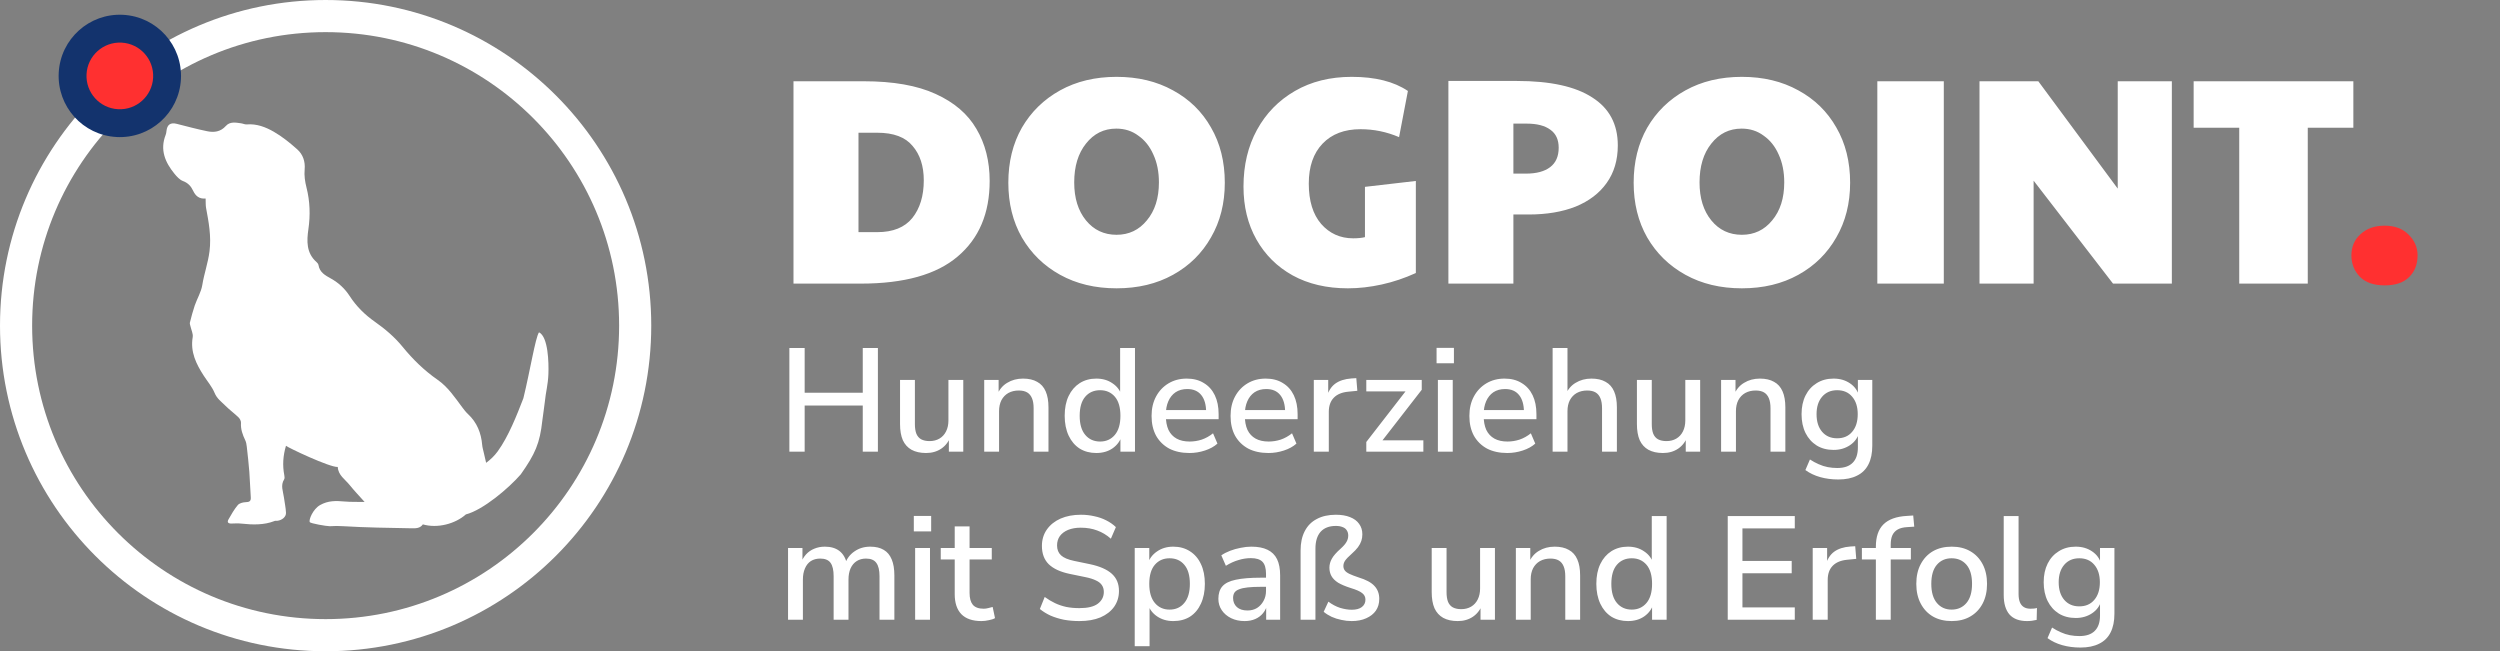
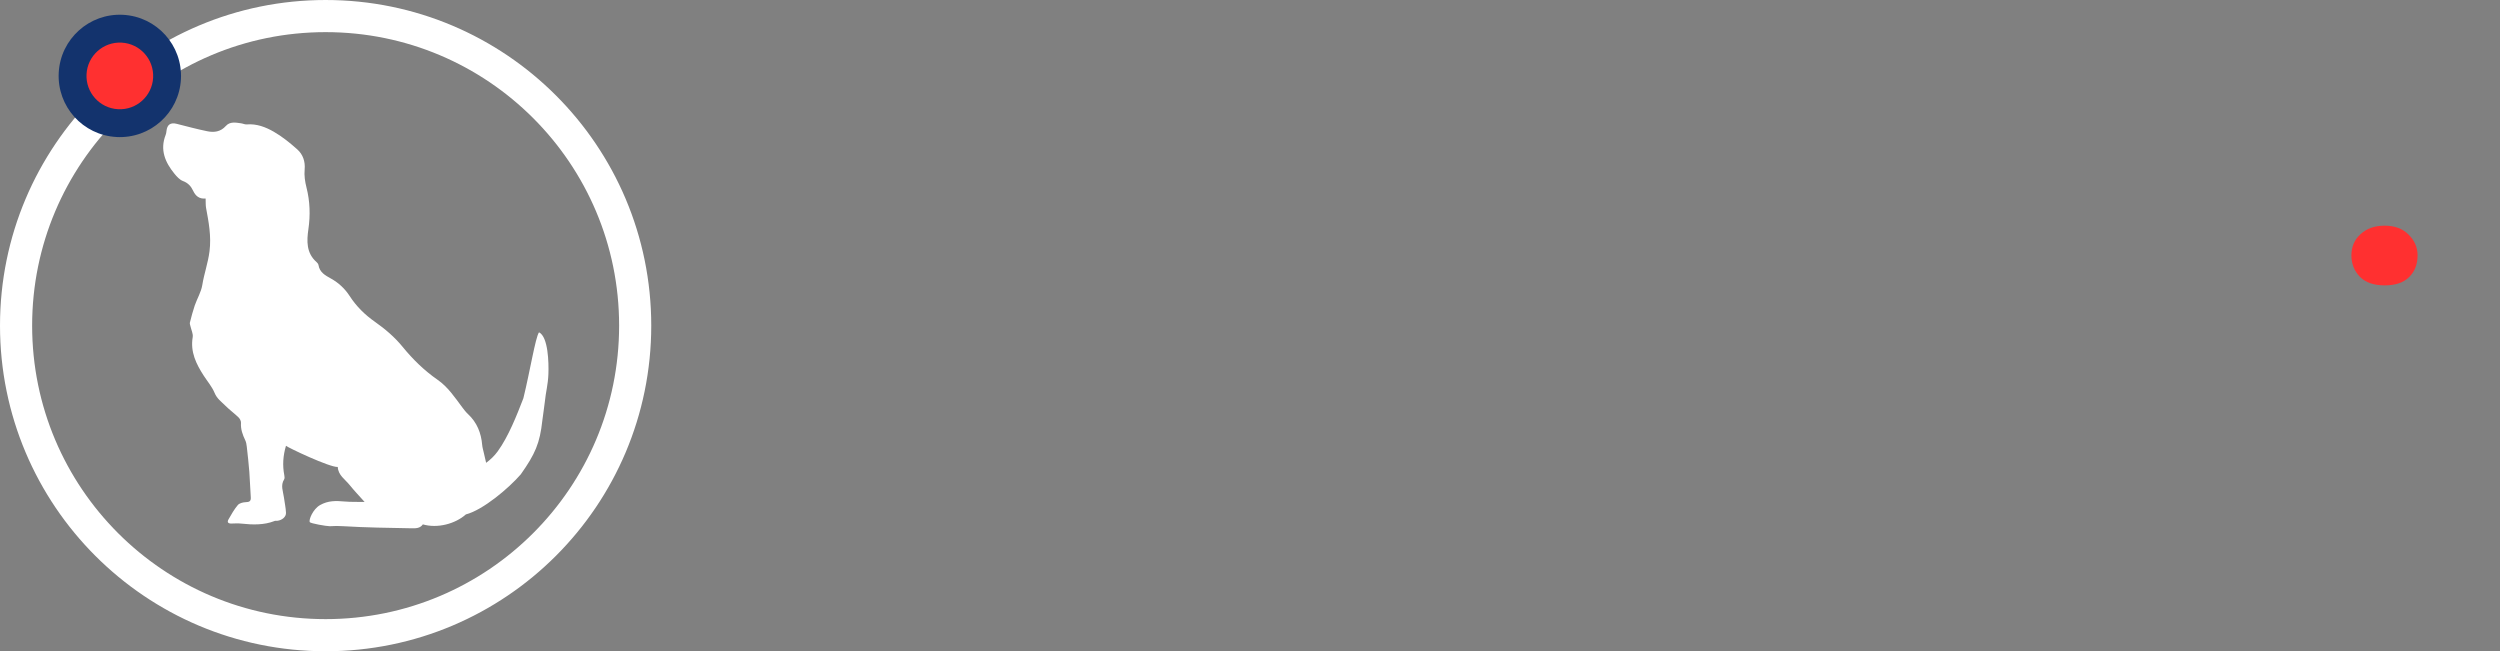
<svg xmlns="http://www.w3.org/2000/svg" width="238" height="62" viewBox="0 0 238 62" fill="none">
  <rect x="0" y="0" width="238" height="62" fill="#808080" stroke="none" />
  <circle cx="31" cy="31" r="29.47" stroke="white" stroke-width="3.059" />
  <path d="M51.314 31.635C50.967 32.135 50.462 35.324 49.825 37.916C49.197 39.543 48.401 41.564 47.384 42.966C47.05 43.427 46.675 43.767 46.28 44.061C46.205 43.719 46.117 43.377 46.042 43.034C45.994 42.815 45.924 42.596 45.906 42.375C45.809 41.225 45.413 40.22 44.552 39.419C44.348 39.228 44.173 39.002 44.005 38.776C43.299 37.83 42.644 36.839 41.651 36.15C40.391 35.276 39.305 34.212 38.34 33.031C37.574 32.093 36.671 31.322 35.687 30.632C34.731 29.962 33.92 29.159 33.281 28.172C32.832 27.479 32.23 26.919 31.505 26.517C30.961 26.216 30.429 25.929 30.319 25.231C30.303 25.13 30.218 25.024 30.137 24.952C29.154 24.091 29.195 22.939 29.358 21.827C29.553 20.485 29.51 19.169 29.183 17.875C29.035 17.289 28.949 16.724 29.003 16.132C29.071 15.38 28.842 14.703 28.298 14.219C27.601 13.599 26.862 12.998 26.057 12.537C25.286 12.096 24.43 11.764 23.486 11.845C23.313 11.859 23.133 11.764 22.954 11.739C22.442 11.666 21.892 11.554 21.5 11.992C21 12.552 20.383 12.629 19.729 12.494C18.756 12.294 17.794 12.036 16.83 11.791C16.237 11.639 15.911 11.858 15.848 12.47C15.835 12.595 15.818 12.724 15.772 12.838C15.21 14.261 15.718 15.447 16.604 16.534C16.829 16.81 17.102 17.115 17.417 17.234C17.901 17.415 18.181 17.725 18.386 18.159C18.613 18.643 18.957 18.96 19.575 18.898C19.59 19.233 19.568 19.52 19.618 19.793C19.871 21.152 20.123 22.484 19.948 23.906C19.812 25.015 19.432 26.047 19.258 27.136C19.15 27.806 18.765 28.428 18.539 29.084C18.357 29.615 18.218 30.162 18.078 30.707C18.051 30.813 18.106 30.943 18.132 31.061C18.207 31.408 18.4 31.773 18.345 32.097C18.107 33.502 18.675 34.649 19.395 35.764C19.748 36.31 20.188 36.819 20.431 37.41C20.654 37.952 21.082 38.249 21.452 38.619C21.849 39.016 22.308 39.35 22.712 39.74C22.84 39.865 22.953 40.088 22.942 40.258C22.903 40.861 23.096 41.388 23.348 41.914C23.437 42.099 23.471 42.319 23.494 42.526C23.585 43.33 23.675 44.134 23.738 44.94C23.799 45.739 23.817 46.541 23.874 47.34C23.902 47.731 23.726 47.798 23.375 47.809C23.12 47.817 22.785 47.906 22.636 48.085C22.291 48.496 22.021 48.974 21.754 49.444C21.592 49.729 21.734 49.853 22.047 49.84C22.364 49.827 22.684 49.815 22.998 49.849C24.052 49.964 25.132 49.991 26.111 49.609C26.179 49.56 26.301 49.591 26.398 49.58C26.848 49.527 27.242 49.211 27.226 48.821C27.206 48.329 27.093 47.841 27.029 47.35C26.954 46.78 26.686 46.21 27.05 45.637C27.111 45.54 27.091 45.371 27.066 45.244C26.883 44.306 26.943 43.386 27.226 42.437C27.366 42.593 31.402 44.508 32.156 44.455C32.194 45.245 32.852 45.632 33.278 46.164C33.716 46.709 34.203 47.215 34.71 47.785C34.073 47.773 33.43 47.798 32.795 47.742C31.989 47.67 31.243 47.647 30.475 48.08C29.789 48.467 29.374 49.494 29.492 49.703C29.557 49.834 31.076 50.096 31.398 50.096C31.828 50.062 32.242 50.067 32.678 50.094C34.849 50.227 37.027 50.252 39.203 50.294C39.584 50.301 40 50.299 40.256 49.921C41.65 50.324 43.346 49.869 44.352 48.972C45.986 48.551 48.433 46.478 49.58 45.156C50.95 43.21 51.394 42.213 51.633 40.011C51.679 39.59 51.819 38.736 51.86 38.316C51.965 37.263 52.167 36.662 52.208 35.607C52.249 34.553 52.195 32.068 51.315 31.636" fill="white" />
  <path d="M11.103 13.044C7.89 12.876 5.422 10.135 5.59 6.922C5.759 3.71 8.5 1.242 11.712 1.41C14.925 1.579 17.393 4.319 17.225 7.532C17.057 10.745 14.316 13.213 11.103 13.045" fill="#13336D" />
  <path d="M11.242 10.397C9.492 10.305 8.147 8.812 8.238 7.061C8.33 5.311 9.824 3.966 11.574 4.058C13.325 4.15 14.669 5.643 14.578 7.393C14.486 9.144 12.993 10.489 11.242 10.397" fill="#FF3030" />
-   <path d="M75.54 27V7.736H82.232C85.032 7.736 87.309 8.137 89.064 8.94C90.837 9.743 92.135 10.853 92.956 12.272C93.796 13.691 94.216 15.343 94.216 17.228C94.216 20.308 93.199 22.707 91.164 24.424C89.148 26.141 86.077 27 81.952 27H75.54ZM81.728 22.1H83.52C85.013 22.1 86.124 21.652 86.852 20.756C87.58 19.841 87.944 18.647 87.944 17.172C87.944 15.809 87.589 14.717 86.88 13.896C86.189 13.056 85.069 12.636 83.52 12.636H81.728V22.1ZM106.297 27.448C104.263 27.448 102.471 27.019 100.921 26.16C99.372 25.301 98.159 24.116 97.281 22.604C96.423 21.092 95.993 19.356 95.993 17.396C95.993 15.417 96.423 13.672 97.281 12.16C98.159 10.648 99.372 9.463 100.921 8.604C102.471 7.745 104.263 7.316 106.297 7.316C108.332 7.316 110.124 7.745 111.673 8.604C113.223 9.444 114.427 10.62 115.285 12.132C116.163 13.644 116.601 15.399 116.601 17.396C116.601 19.356 116.163 21.092 115.285 22.604C114.427 24.116 113.223 25.301 111.673 26.16C110.124 27.019 108.332 27.448 106.297 27.448ZM106.297 22.352C107.473 22.352 108.435 21.895 109.181 20.98C109.947 20.065 110.329 18.861 110.329 17.368C110.329 16.36 110.152 15.473 109.797 14.708C109.461 13.943 108.985 13.345 108.369 12.916C107.772 12.468 107.072 12.244 106.269 12.244C105.093 12.244 104.132 12.72 103.385 13.672C102.639 14.605 102.265 15.837 102.265 17.368C102.265 18.861 102.639 20.065 103.385 20.98C104.132 21.895 105.103 22.352 106.297 22.352ZM128.32 27.448C126.304 27.448 124.549 27.037 123.056 26.216C121.581 25.395 120.433 24.256 119.612 22.8C118.79 21.344 118.38 19.664 118.38 17.76C118.38 15.725 118.809 13.924 119.668 12.356C120.526 10.788 121.73 9.556 123.28 8.66C124.829 7.764 126.63 7.316 128.684 7.316C130.924 7.316 132.706 7.764 134.032 8.66L133.192 13.056C132.016 12.552 130.793 12.3 129.524 12.3C127.993 12.3 126.789 12.757 125.912 13.672C125.034 14.587 124.596 15.856 124.596 17.48C124.596 19.123 124.988 20.401 125.772 21.316C126.574 22.231 127.592 22.688 128.824 22.688C129.272 22.688 129.645 22.651 129.944 22.576V17.788L134.788 17.228V25.992C133.724 26.477 132.641 26.841 131.54 27.084C130.438 27.327 129.365 27.448 128.32 27.448ZM137.887 27V7.708H144.411C147.584 7.708 149.973 8.231 151.579 9.276C153.203 10.303 154.015 11.824 154.015 13.84C154.015 15.24 153.66 16.435 152.951 17.424C152.26 18.395 151.28 19.141 150.011 19.664C148.741 20.168 147.248 20.42 145.531 20.42H144.075V27H137.887ZM145.279 16.528C146.268 16.528 147.033 16.323 147.575 15.912C148.116 15.501 148.387 14.885 148.387 14.064C148.387 13.299 148.125 12.729 147.603 12.356C147.08 11.964 146.324 11.768 145.335 11.768H144.075V16.528H145.279ZM165.828 27.448C163.793 27.448 162.001 27.019 160.452 26.16C158.902 25.301 157.689 24.116 156.812 22.604C155.953 21.092 155.524 19.356 155.524 17.396C155.524 15.417 155.953 13.672 156.812 12.16C157.689 10.648 158.902 9.463 160.452 8.604C162.001 7.745 163.793 7.316 165.828 7.316C167.862 7.316 169.654 7.745 171.204 8.604C172.753 9.444 173.957 10.62 174.816 12.132C175.693 13.644 176.132 15.399 176.132 17.396C176.132 19.356 175.693 21.092 174.816 22.604C173.957 24.116 172.753 25.301 171.204 26.16C169.654 27.019 167.862 27.448 165.828 27.448ZM165.828 22.352C167.004 22.352 167.965 21.895 168.712 20.98C169.477 20.065 169.86 18.861 169.86 17.368C169.86 16.36 169.682 15.473 169.328 14.708C168.992 13.943 168.516 13.345 167.9 12.916C167.302 12.468 166.602 12.244 165.8 12.244C164.624 12.244 163.662 12.72 162.916 13.672C162.169 14.605 161.796 15.837 161.796 17.368C161.796 18.861 162.169 20.065 162.916 20.98C163.662 21.895 164.633 22.352 165.828 22.352ZM178.722 27V7.736H185.05V27H178.722ZM188.448 27V7.736H194.048L201.608 17.956V7.736H206.76V27H201.16L193.6 17.2V27H188.448ZM213.175 27V12.16H208.835V7.736H224.039V12.16H219.699V27H213.175ZM75.148 43V33.13H76.604V37.386H82.134V33.13H83.576V43H82.134V38.604H76.604V43H75.148ZM88.162 43.126C87.612 43.126 87.15 43.023 86.776 42.818C86.412 42.613 86.137 42.309 85.95 41.908C85.773 41.497 85.684 40.984 85.684 40.368V36.168H87.098V40.382C87.098 40.746 87.145 41.049 87.238 41.292C87.341 41.535 87.495 41.712 87.7 41.824C87.915 41.936 88.181 41.992 88.498 41.992C88.853 41.992 89.166 41.913 89.436 41.754C89.707 41.595 89.917 41.367 90.066 41.068C90.216 40.769 90.29 40.424 90.29 40.032V36.168H91.704V43H90.332V41.502H90.514C90.328 42.025 90.029 42.426 89.618 42.706C89.208 42.986 88.722 43.126 88.162 43.126ZM93.697 43V36.168H95.069V37.624H94.915C95.121 37.101 95.442 36.709 95.881 36.448C96.32 36.177 96.824 36.042 97.393 36.042C97.934 36.042 98.382 36.145 98.737 36.35C99.101 36.546 99.372 36.849 99.549 37.26C99.727 37.661 99.815 38.17 99.815 38.786V43H98.401V38.87C98.401 38.478 98.35 38.161 98.247 37.918C98.144 37.666 97.99 37.479 97.785 37.358C97.58 37.237 97.314 37.176 96.987 37.176C96.614 37.176 96.282 37.255 95.993 37.414C95.713 37.573 95.494 37.801 95.335 38.1C95.186 38.399 95.111 38.744 95.111 39.136V43H93.697ZM104.368 43.126C103.77 43.126 103.243 42.986 102.786 42.706C102.338 42.417 101.988 42.006 101.736 41.474C101.484 40.933 101.358 40.303 101.358 39.584C101.358 38.847 101.484 38.217 101.736 37.694C101.988 37.171 102.338 36.765 102.786 36.476C103.243 36.187 103.77 36.042 104.368 36.042C104.965 36.042 105.478 36.191 105.908 36.49C106.346 36.779 106.64 37.171 106.79 37.666H106.636V33.13H108.05V43H106.664V41.46H106.804C106.654 41.964 106.36 42.37 105.922 42.678C105.492 42.977 104.974 43.126 104.368 43.126ZM104.732 42.034C105.31 42.034 105.777 41.824 106.132 41.404C106.486 40.984 106.664 40.377 106.664 39.584C106.664 38.781 106.486 38.175 106.132 37.764C105.777 37.353 105.31 37.148 104.732 37.148C104.144 37.148 103.672 37.353 103.318 37.764C102.963 38.175 102.786 38.781 102.786 39.584C102.786 40.377 102.963 40.984 103.318 41.404C103.672 41.824 104.144 42.034 104.732 42.034ZM113.241 43.126C112.494 43.126 111.85 42.986 111.309 42.706C110.777 42.417 110.362 42.011 110.063 41.488C109.774 40.956 109.629 40.326 109.629 39.598C109.629 38.889 109.774 38.268 110.063 37.736C110.352 37.204 110.749 36.789 111.253 36.49C111.757 36.191 112.331 36.042 112.975 36.042C113.61 36.042 114.151 36.182 114.599 36.462C115.056 36.733 115.406 37.12 115.649 37.624C115.892 38.128 116.013 38.73 116.013 39.43V39.906H110.749V39.038H115.061L114.823 39.234C114.823 38.534 114.669 37.993 114.361 37.61C114.053 37.227 113.61 37.036 113.031 37.036C112.592 37.036 112.219 37.139 111.911 37.344C111.612 37.549 111.384 37.834 111.225 38.198C111.066 38.562 110.987 38.987 110.987 39.472V39.556C110.987 40.097 111.071 40.555 111.239 40.928C111.416 41.292 111.673 41.567 112.009 41.754C112.345 41.941 112.76 42.034 113.255 42.034C113.647 42.034 114.03 41.973 114.403 41.852C114.786 41.721 115.145 41.521 115.481 41.25L115.901 42.23C115.593 42.51 115.196 42.729 114.711 42.888C114.226 43.047 113.736 43.126 113.241 43.126ZM120.761 43.126C120.014 43.126 119.37 42.986 118.829 42.706C118.297 42.417 117.881 42.011 117.583 41.488C117.293 40.956 117.149 40.326 117.149 39.598C117.149 38.889 117.293 38.268 117.583 37.736C117.872 37.204 118.269 36.789 118.773 36.49C119.277 36.191 119.851 36.042 120.495 36.042C121.129 36.042 121.671 36.182 122.119 36.462C122.576 36.733 122.926 37.12 123.169 37.624C123.411 38.128 123.533 38.73 123.533 39.43V39.906H118.269V39.038H122.581L122.343 39.234C122.343 38.534 122.189 37.993 121.881 37.61C121.573 37.227 121.129 37.036 120.551 37.036C120.112 37.036 119.739 37.139 119.431 37.344C119.132 37.549 118.903 37.834 118.745 38.198C118.586 38.562 118.507 38.987 118.507 39.472V39.556C118.507 40.097 118.591 40.555 118.759 40.928C118.936 41.292 119.193 41.567 119.529 41.754C119.865 41.941 120.28 42.034 120.775 42.034C121.167 42.034 121.549 41.973 121.923 41.852C122.305 41.721 122.665 41.521 123.001 41.25L123.421 42.23C123.113 42.51 122.716 42.729 122.231 42.888C121.745 43.047 121.255 43.126 120.761 43.126ZM125.074 43V36.168H126.446V37.806H126.306C126.455 37.246 126.721 36.821 127.104 36.532C127.496 36.243 128.014 36.075 128.658 36.028L129.12 36L129.218 37.204L128.364 37.288C127.757 37.344 127.295 37.535 126.978 37.862C126.661 38.189 126.502 38.637 126.502 39.206V43H125.074ZM130.072 43V42.076L134.076 36.91V37.26H130.072V36.168H135.35V37.106L131.318 42.3V41.922H135.504V43H130.072ZM136.761 34.586V33.116H138.413V34.586H136.761ZM136.887 43V36.168H138.301V43H136.887ZM143.497 43.126C142.75 43.126 142.106 42.986 141.565 42.706C141.033 42.417 140.618 42.011 140.319 41.488C140.03 40.956 139.885 40.326 139.885 39.598C139.885 38.889 140.03 38.268 140.319 37.736C140.608 37.204 141.005 36.789 141.509 36.49C142.013 36.191 142.587 36.042 143.231 36.042C143.866 36.042 144.407 36.182 144.855 36.462C145.312 36.733 145.662 37.12 145.905 37.624C146.148 38.128 146.269 38.73 146.269 39.43V39.906H141.005V39.038H145.317L145.079 39.234C145.079 38.534 144.925 37.993 144.617 37.61C144.309 37.227 143.866 37.036 143.287 37.036C142.848 37.036 142.475 37.139 142.167 37.344C141.868 37.549 141.64 37.834 141.481 38.198C141.322 38.562 141.243 38.987 141.243 39.472V39.556C141.243 40.097 141.327 40.555 141.495 40.928C141.672 41.292 141.929 41.567 142.265 41.754C142.601 41.941 143.016 42.034 143.511 42.034C143.903 42.034 144.286 41.973 144.659 41.852C145.042 41.721 145.401 41.521 145.737 41.25L146.157 42.23C145.849 42.51 145.452 42.729 144.967 42.888C144.482 43.047 143.992 43.126 143.497 43.126ZM147.81 43V33.13H149.224V37.624H149.028C149.234 37.101 149.556 36.709 149.994 36.448C150.433 36.177 150.937 36.042 151.506 36.042C152.048 36.042 152.496 36.145 152.85 36.35C153.214 36.546 153.485 36.849 153.662 37.26C153.84 37.661 153.928 38.17 153.928 38.786V43H152.514V38.87C152.514 38.478 152.463 38.161 152.36 37.918C152.258 37.666 152.104 37.479 151.898 37.358C151.693 37.237 151.427 37.176 151.1 37.176C150.727 37.176 150.396 37.255 150.106 37.414C149.826 37.573 149.607 37.801 149.448 38.1C149.299 38.399 149.224 38.744 149.224 39.136V43H147.81ZM158.313 43.126C157.762 43.126 157.3 43.023 156.927 42.818C156.563 42.613 156.287 42.309 156.101 41.908C155.923 41.497 155.835 40.984 155.835 40.368V36.168H157.249V40.382C157.249 40.746 157.295 41.049 157.389 41.292C157.491 41.535 157.645 41.712 157.851 41.824C158.065 41.936 158.331 41.992 158.649 41.992C159.003 41.992 159.316 41.913 159.587 41.754C159.857 41.595 160.067 41.367 160.217 41.068C160.366 40.769 160.441 40.424 160.441 40.032V36.168H161.855V43H160.483V41.502H160.665C160.478 42.025 160.179 42.426 159.769 42.706C159.358 42.986 158.873 43.126 158.313 43.126ZM163.848 43V36.168H165.22V37.624H165.066C165.271 37.101 165.593 36.709 166.032 36.448C166.47 36.177 166.974 36.042 167.544 36.042C168.085 36.042 168.533 36.145 168.888 36.35C169.252 36.546 169.522 36.849 169.7 37.26C169.877 37.661 169.966 38.17 169.966 38.786V43H168.552V38.87C168.552 38.478 168.5 38.161 168.398 37.918C168.295 37.666 168.141 37.479 167.936 37.358C167.73 37.237 167.464 37.176 167.138 37.176C166.764 37.176 166.433 37.255 166.144 37.414C165.864 37.573 165.644 37.801 165.486 38.1C165.336 38.399 165.262 38.744 165.262 39.136V43H163.848ZM175.008 45.646C174.392 45.646 173.818 45.571 173.286 45.422C172.754 45.273 172.283 45.049 171.872 44.75L172.306 43.742C172.577 43.919 172.852 44.069 173.132 44.19C173.421 44.321 173.711 44.414 174 44.47C174.299 44.526 174.602 44.554 174.91 44.554C175.563 44.554 176.053 44.386 176.38 44.05C176.707 43.723 176.87 43.238 176.87 42.594V41.166H176.996C176.856 41.679 176.562 42.085 176.114 42.384C175.666 42.683 175.148 42.832 174.56 42.832C173.944 42.832 173.407 42.692 172.95 42.412C172.493 42.123 172.138 41.726 171.886 41.222C171.634 40.709 171.508 40.111 171.508 39.43C171.508 38.749 171.634 38.156 171.886 37.652C172.138 37.148 172.493 36.756 172.95 36.476C173.407 36.187 173.944 36.042 174.56 36.042C175.157 36.042 175.675 36.191 176.114 36.49C176.562 36.789 176.851 37.195 176.982 37.708H176.87V36.168H178.242V42.426C178.242 43.135 178.121 43.728 177.878 44.204C177.635 44.689 177.271 45.049 176.786 45.282C176.31 45.525 175.717 45.646 175.008 45.646ZM174.896 41.726C175.503 41.726 175.979 41.521 176.324 41.11C176.679 40.699 176.856 40.139 176.856 39.43C176.856 38.73 176.679 38.175 176.324 37.764C175.979 37.353 175.503 37.148 174.896 37.148C174.299 37.148 173.823 37.353 173.468 37.764C173.113 38.175 172.936 38.73 172.936 39.43C172.936 40.139 173.113 40.699 173.468 41.11C173.823 41.521 174.299 41.726 174.896 41.726ZM75.022 59V52.168H76.394V53.624H76.24C76.361 53.288 76.529 53.003 76.744 52.77C76.959 52.537 77.215 52.359 77.514 52.238C77.822 52.107 78.158 52.042 78.522 52.042C79.091 52.042 79.553 52.177 79.908 52.448C80.263 52.719 80.505 53.134 80.636 53.694H80.44C80.617 53.181 80.921 52.779 81.35 52.49C81.779 52.191 82.279 52.042 82.848 52.042C83.371 52.042 83.8 52.145 84.136 52.35C84.472 52.546 84.724 52.849 84.892 53.26C85.06 53.661 85.144 54.17 85.144 54.786V59H83.73V54.856C83.73 54.277 83.627 53.853 83.422 53.582C83.226 53.311 82.899 53.176 82.442 53.176C82.106 53.176 81.812 53.255 81.56 53.414C81.308 53.573 81.112 53.806 80.972 54.114C80.841 54.413 80.776 54.767 80.776 55.178V59H79.362V54.856C79.362 54.277 79.264 53.853 79.068 53.582C78.872 53.311 78.545 53.176 78.088 53.176C77.743 53.176 77.444 53.255 77.192 53.414C76.949 53.573 76.763 53.806 76.632 54.114C76.501 54.413 76.436 54.767 76.436 55.178V59H75.022ZM86.995 50.586V49.116H88.647V50.586H86.995ZM87.121 59V52.168H88.535V59H87.121ZM93.437 59.126C92.588 59.126 91.949 58.907 91.519 58.468C91.099 58.029 90.889 57.395 90.889 56.564V53.26H89.559V52.168H90.889V50.11H92.303V52.168H94.417V53.26H92.303V56.452C92.303 56.947 92.406 57.32 92.611 57.572C92.826 57.824 93.171 57.95 93.647 57.95C93.787 57.95 93.927 57.931 94.067 57.894C94.217 57.857 94.361 57.819 94.501 57.782L94.725 58.846C94.585 58.93 94.389 58.995 94.137 59.042C93.895 59.098 93.661 59.126 93.437 59.126ZM102.76 59.126C102.247 59.126 101.757 59.084 101.29 59C100.833 58.907 100.408 58.776 100.016 58.608C99.634 58.431 99.293 58.221 98.994 57.978L99.456 56.83C99.774 57.063 100.1 57.259 100.436 57.418C100.772 57.577 101.132 57.698 101.514 57.782C101.897 57.857 102.312 57.894 102.76 57.894C103.554 57.894 104.137 57.754 104.51 57.474C104.893 57.185 105.084 56.811 105.084 56.354C105.084 56.102 105.024 55.887 104.902 55.71C104.79 55.533 104.604 55.383 104.342 55.262C104.081 55.131 103.74 55.024 103.32 54.94L101.822 54.632C100.936 54.445 100.273 54.137 99.834 53.708C99.405 53.279 99.19 52.7 99.19 51.972C99.19 51.375 99.349 50.852 99.666 50.404C99.984 49.956 100.418 49.611 100.968 49.368C101.528 49.125 102.172 49.004 102.9 49.004C103.348 49.004 103.773 49.051 104.174 49.144C104.585 49.228 104.963 49.359 105.308 49.536C105.663 49.713 105.971 49.928 106.232 50.18L105.756 51.286C105.355 50.931 104.921 50.67 104.454 50.502C103.988 50.325 103.465 50.236 102.886 50.236C102.429 50.236 102.028 50.306 101.682 50.446C101.346 50.586 101.085 50.782 100.898 51.034C100.721 51.286 100.632 51.585 100.632 51.93C100.632 52.322 100.758 52.635 101.01 52.868C101.262 53.101 101.682 53.279 102.27 53.4L103.754 53.708C104.688 53.904 105.383 54.207 105.84 54.618C106.298 55.029 106.526 55.575 106.526 56.256C106.526 56.825 106.372 57.329 106.064 57.768C105.756 58.197 105.322 58.533 104.762 58.776C104.202 59.009 103.535 59.126 102.76 59.126ZM108.025 61.52V52.168H109.411V53.708H109.257C109.407 53.204 109.701 52.803 110.139 52.504C110.578 52.196 111.096 52.042 111.693 52.042C112.3 52.042 112.827 52.187 113.275 52.476C113.733 52.765 114.083 53.171 114.325 53.694C114.577 54.217 114.703 54.847 114.703 55.584C114.703 56.303 114.577 56.933 114.325 57.474C114.083 58.006 113.737 58.417 113.289 58.706C112.841 58.986 112.309 59.126 111.693 59.126C111.105 59.126 110.592 58.977 110.153 58.678C109.715 58.379 109.421 57.983 109.271 57.488H109.439V61.52H108.025ZM111.343 58.034C111.931 58.034 112.398 57.824 112.743 57.404C113.098 56.984 113.275 56.377 113.275 55.584C113.275 54.781 113.098 54.175 112.743 53.764C112.398 53.353 111.931 53.148 111.343 53.148C110.765 53.148 110.298 53.353 109.943 53.764C109.589 54.175 109.411 54.781 109.411 55.584C109.411 56.377 109.589 56.984 109.943 57.404C110.298 57.824 110.765 58.034 111.343 58.034ZM118.481 59.126C118.005 59.126 117.575 59.033 117.193 58.846C116.819 58.659 116.525 58.407 116.311 58.09C116.096 57.773 115.989 57.413 115.989 57.012C115.989 56.508 116.115 56.111 116.367 55.822C116.628 55.523 117.053 55.313 117.641 55.192C118.238 55.061 119.041 54.996 120.049 54.996H120.707V55.864H120.063C119.559 55.864 119.134 55.883 118.789 55.92C118.443 55.957 118.168 56.018 117.963 56.102C117.757 56.177 117.608 56.284 117.515 56.424C117.431 56.564 117.389 56.732 117.389 56.928C117.389 57.283 117.51 57.572 117.753 57.796C117.995 58.011 118.331 58.118 118.761 58.118C119.106 58.118 119.409 58.039 119.671 57.88C119.932 57.712 120.137 57.488 120.287 57.208C120.445 56.928 120.525 56.606 120.525 56.242V54.632C120.525 54.1 120.413 53.717 120.189 53.484C119.965 53.251 119.596 53.134 119.083 53.134C118.691 53.134 118.299 53.195 117.907 53.316C117.515 53.428 117.113 53.61 116.703 53.862L116.269 52.868C116.511 52.7 116.791 52.555 117.109 52.434C117.426 52.313 117.757 52.219 118.103 52.154C118.457 52.079 118.798 52.042 119.125 52.042C119.75 52.042 120.263 52.14 120.665 52.336C121.075 52.532 121.379 52.831 121.575 53.232C121.771 53.633 121.869 54.151 121.869 54.786V59H120.539V57.474H120.665C120.59 57.819 120.45 58.118 120.245 58.37C120.049 58.613 119.801 58.799 119.503 58.93C119.204 59.061 118.863 59.126 118.481 59.126ZM128.674 59.126C128.348 59.126 128.021 59.089 127.694 59.014C127.368 58.949 127.06 58.851 126.77 58.72C126.49 58.589 126.238 58.431 126.014 58.244L126.462 57.278C126.808 57.539 127.176 57.735 127.568 57.866C127.97 57.987 128.343 58.048 128.688 58.048C129.099 58.048 129.416 57.964 129.64 57.796C129.874 57.619 129.99 57.381 129.99 57.082C129.99 56.83 129.888 56.625 129.682 56.466C129.477 56.298 129.108 56.135 128.576 55.976C128.082 55.817 127.685 55.649 127.386 55.472C127.097 55.285 126.887 55.075 126.756 54.842C126.626 54.609 126.56 54.343 126.56 54.044C126.56 53.755 126.635 53.475 126.784 53.204C126.934 52.924 127.214 52.602 127.624 52.238C127.895 51.995 128.082 51.781 128.184 51.594C128.296 51.407 128.352 51.202 128.352 50.978C128.352 50.791 128.306 50.628 128.212 50.488C128.128 50.348 127.998 50.245 127.82 50.18C127.643 50.105 127.428 50.068 127.176 50.068C126.542 50.068 126.056 50.255 125.72 50.628C125.394 51.001 125.23 51.533 125.23 52.224V59H123.816V52.406C123.816 51.687 123.947 51.076 124.208 50.572C124.47 50.059 124.852 49.671 125.356 49.41C125.86 49.139 126.467 49.004 127.176 49.004C127.699 49.004 128.147 49.079 128.52 49.228C128.903 49.377 129.192 49.592 129.388 49.872C129.594 50.152 129.696 50.483 129.696 50.866C129.696 51.09 129.664 51.3 129.598 51.496C129.533 51.692 129.426 51.893 129.276 52.098C129.127 52.294 128.931 52.499 128.688 52.714C128.371 52.994 128.156 53.218 128.044 53.386C127.942 53.545 127.89 53.713 127.89 53.89C127.89 54.039 127.932 54.175 128.016 54.296C128.1 54.417 128.25 54.529 128.464 54.632C128.679 54.735 128.968 54.847 129.332 54.968C130.042 55.183 130.546 55.453 130.844 55.78C131.152 56.107 131.306 56.517 131.306 57.012C131.306 57.441 131.199 57.815 130.984 58.132C130.77 58.44 130.462 58.683 130.06 58.86C129.668 59.037 129.206 59.126 128.674 59.126ZM138.776 59.126C138.225 59.126 137.763 59.023 137.39 58.818C137.026 58.613 136.75 58.309 136.564 57.908C136.386 57.497 136.298 56.984 136.298 56.368V52.168H137.712V56.382C137.712 56.746 137.758 57.049 137.852 57.292C137.954 57.535 138.108 57.712 138.314 57.824C138.528 57.936 138.794 57.992 139.112 57.992C139.466 57.992 139.779 57.913 140.05 57.754C140.32 57.595 140.53 57.367 140.68 57.068C140.829 56.769 140.904 56.424 140.904 56.032V52.168H142.318V59H140.946V57.502H141.128C140.941 58.025 140.642 58.426 140.232 58.706C139.821 58.986 139.336 59.126 138.776 59.126ZM144.31 59V52.168H145.682V53.624H145.528C145.734 53.101 146.056 52.709 146.494 52.448C146.933 52.177 147.437 52.042 148.006 52.042C148.548 52.042 148.996 52.145 149.35 52.35C149.714 52.546 149.985 52.849 150.162 53.26C150.34 53.661 150.428 54.17 150.428 54.786V59H149.014V54.87C149.014 54.478 148.963 54.161 148.86 53.918C148.758 53.666 148.604 53.479 148.398 53.358C148.193 53.237 147.927 53.176 147.6 53.176C147.227 53.176 146.896 53.255 146.606 53.414C146.326 53.573 146.107 53.801 145.948 54.1C145.799 54.399 145.724 54.744 145.724 55.136V59H144.31ZM154.981 59.126C154.383 59.126 153.856 58.986 153.399 58.706C152.951 58.417 152.601 58.006 152.349 57.474C152.097 56.933 151.971 56.303 151.971 55.584C151.971 54.847 152.097 54.217 152.349 53.694C152.601 53.171 152.951 52.765 153.399 52.476C153.856 52.187 154.383 52.042 154.981 52.042C155.578 52.042 156.091 52.191 156.521 52.49C156.959 52.779 157.253 53.171 157.403 53.666H157.249V49.13H158.663V59H157.277V57.46H157.417C157.267 57.964 156.973 58.37 156.535 58.678C156.105 58.977 155.587 59.126 154.981 59.126ZM155.345 58.034C155.923 58.034 156.39 57.824 156.745 57.404C157.099 56.984 157.277 56.377 157.277 55.584C157.277 54.781 157.099 54.175 156.745 53.764C156.39 53.353 155.923 53.148 155.345 53.148C154.757 53.148 154.285 53.353 153.931 53.764C153.576 54.175 153.399 54.781 153.399 55.584C153.399 56.377 153.576 56.984 153.931 57.404C154.285 57.824 154.757 58.034 155.345 58.034ZM164.48 59V49.13H170.864V50.306H165.88V53.4H170.57V54.576H165.88V57.824H170.864V59H164.48ZM172.57 59V52.168H173.942V53.806H173.802C173.952 53.246 174.218 52.821 174.6 52.532C174.992 52.243 175.51 52.075 176.154 52.028L176.616 52L176.714 53.204L175.86 53.288C175.254 53.344 174.792 53.535 174.474 53.862C174.157 54.189 173.998 54.637 173.998 55.206V59H172.57ZM178.582 59V53.26H177.252V52.168H178.988L178.582 52.546V52.042C178.582 51.109 178.82 50.404 179.296 49.928C179.781 49.443 180.523 49.172 181.522 49.116L182.138 49.074L182.236 50.138L181.592 50.18C181.209 50.199 180.901 50.273 180.668 50.404C180.434 50.535 180.262 50.721 180.15 50.964C180.047 51.197 179.996 51.491 179.996 51.846V52.392L179.8 52.168H181.914V53.26H179.996V59H178.582ZM185.806 59.126C185.115 59.126 184.518 58.981 184.014 58.692C183.519 58.403 183.132 57.992 182.852 57.46C182.572 56.928 182.432 56.303 182.432 55.584C182.432 54.856 182.572 54.231 182.852 53.708C183.132 53.176 183.519 52.765 184.014 52.476C184.518 52.187 185.115 52.042 185.806 52.042C186.487 52.042 187.075 52.187 187.57 52.476C188.074 52.765 188.466 53.176 188.746 53.708C189.026 54.24 189.166 54.865 189.166 55.584C189.166 56.303 189.026 56.928 188.746 57.46C188.466 57.992 188.074 58.403 187.57 58.692C187.075 58.981 186.487 59.126 185.806 59.126ZM185.792 58.034C186.38 58.034 186.851 57.824 187.206 57.404C187.56 56.984 187.738 56.377 187.738 55.584C187.738 54.781 187.56 54.175 187.206 53.764C186.851 53.353 186.38 53.148 185.792 53.148C185.213 53.148 184.746 53.353 184.392 53.764C184.037 54.175 183.86 54.781 183.86 55.584C183.86 56.377 184.037 56.984 184.392 57.404C184.746 57.824 185.213 58.034 185.792 58.034ZM192.98 59.126C192.233 59.126 191.673 58.916 191.3 58.496C190.936 58.067 190.754 57.451 190.754 56.648V49.13H192.168V56.564C192.168 56.863 192.21 57.119 192.294 57.334C192.378 57.539 192.504 57.693 192.672 57.796C192.84 57.899 193.05 57.95 193.302 57.95C193.414 57.95 193.521 57.945 193.624 57.936C193.726 57.927 193.824 57.908 193.918 57.88L193.89 59.014C193.731 59.051 193.577 59.079 193.428 59.098C193.278 59.117 193.129 59.126 192.98 59.126ZM198.059 61.646C197.443 61.646 196.869 61.571 196.337 61.422C195.805 61.273 195.333 61.049 194.923 60.75L195.357 59.742C195.627 59.919 195.903 60.069 196.183 60.19C196.472 60.321 196.761 60.414 197.051 60.47C197.349 60.526 197.653 60.554 197.961 60.554C198.614 60.554 199.104 60.386 199.431 60.05C199.757 59.723 199.921 59.238 199.921 58.594V57.166H200.047C199.907 57.679 199.613 58.085 199.165 58.384C198.717 58.683 198.199 58.832 197.611 58.832C196.995 58.832 196.458 58.692 196.001 58.412C195.543 58.123 195.189 57.726 194.937 57.222C194.685 56.709 194.559 56.111 194.559 55.43C194.559 54.749 194.685 54.156 194.937 53.652C195.189 53.148 195.543 52.756 196.001 52.476C196.458 52.187 196.995 52.042 197.611 52.042C198.208 52.042 198.726 52.191 199.165 52.49C199.613 52.789 199.902 53.195 200.033 53.708H199.921V52.168H201.293V58.426C201.293 59.135 201.171 59.728 200.929 60.204C200.686 60.689 200.322 61.049 199.837 61.282C199.361 61.525 198.768 61.646 198.059 61.646ZM197.947 57.726C198.553 57.726 199.029 57.521 199.375 57.11C199.729 56.699 199.907 56.139 199.907 55.43C199.907 54.73 199.729 54.175 199.375 53.764C199.029 53.353 198.553 53.148 197.947 53.148C197.349 53.148 196.873 53.353 196.519 53.764C196.164 54.175 195.987 54.73 195.987 55.43C195.987 56.139 196.164 56.699 196.519 57.11C196.873 57.521 197.349 57.726 197.947 57.726Z" fill="white" />
  <path d="M227.017 27.168C225.99 27.168 225.206 26.897 224.665 26.356C224.124 25.796 223.853 25.115 223.853 24.312C223.853 23.491 224.142 22.819 224.721 22.296C225.3 21.755 226.065 21.484 227.017 21.484C227.969 21.484 228.725 21.764 229.285 22.324C229.864 22.884 230.153 23.547 230.153 24.312C230.153 25.171 229.882 25.861 229.341 26.384C228.818 26.907 228.044 27.168 227.017 27.168Z" fill="#FF3030" />
</svg>